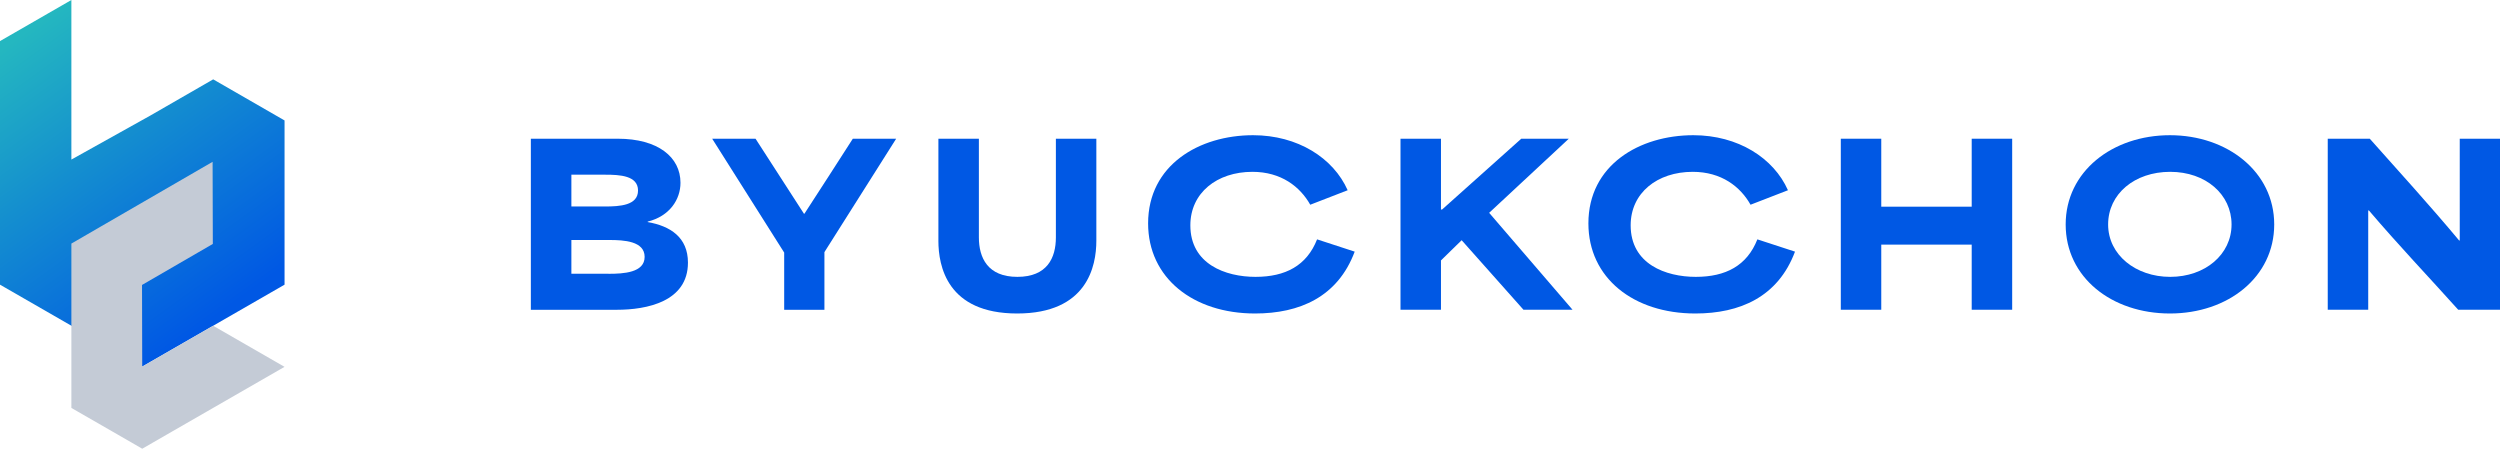
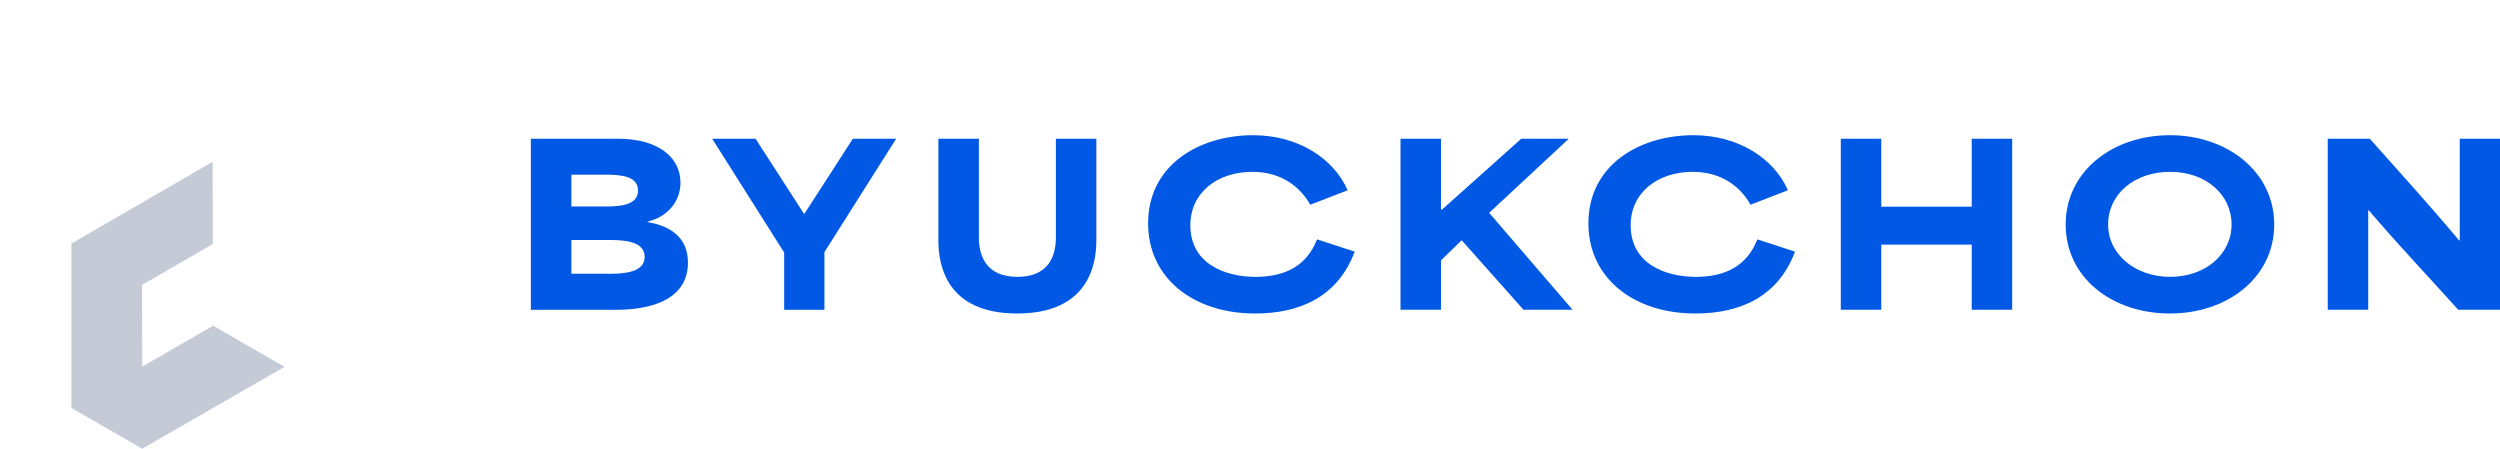
<svg xmlns="http://www.w3.org/2000/svg" width="156" height="28" viewBox="0 0 156 28" fill="none">
  <g clip-path="url(#clip0_587_2530)">
    <path d="M7.405 15.619L7.412 15.616L7.405 15.611V15.619Z" fill="#A1A9B6" />
-     <path d="M17.756 7.516L13.304 4.952H13.302L9.401 7.199L4.454 9.957V0L0 2.564V12.636V17.763L7.029 21.808L8.878 22.872L10.727 21.808L17.756 17.763L17.747 17.758L17.756 17.763V12.636V7.516Z" fill="url(#paint0_linear_587_2530)" />
    <path d="M13.3 20.327L8.876 22.873H8.875L8.862 17.781L13.28 15.222L13.266 10.097L6.248 14.16L4.454 15.199V25.455L7.028 26.935L8.876 28L10.725 26.935L17.754 22.891L13.3 20.327Z" fill="#C4CBD6" />
    <path d="M33.127 8.656H38.549C41.061 8.656 42.462 9.805 42.462 11.406C42.462 12.447 41.789 13.487 40.416 13.829V13.857C41.817 14.102 42.928 14.801 42.928 16.388C42.928 18.823 40.36 19.33 38.493 19.33H33.125V8.656H33.127ZM37.739 12.885C38.686 12.885 39.813 12.817 39.813 11.887C39.813 10.957 38.674 10.901 37.768 10.901H35.654V12.885H37.741H37.739ZM37.974 17.085C38.906 17.085 40.225 17.016 40.225 16.03C40.225 15.045 38.934 14.976 38.028 14.976H35.654V17.083H37.974V17.085Z" fill="#0058E4" />
    <path d="M48.931 15.758C47.586 13.637 44.538 8.808 44.441 8.657H47.146C48.162 10.217 49.151 11.776 50.167 13.337H50.195C51.21 11.778 52.213 10.218 53.215 8.657H55.92C54.424 11.011 52.94 13.378 51.444 15.732V19.33H48.933V15.758H48.931Z" fill="#0058E4" />
    <path d="M58.556 15.018V8.656H61.082V14.813C61.082 16.085 61.631 17.276 63.484 17.276C65.338 17.276 65.887 16.099 65.887 14.813V8.656H68.412V15.018C68.412 16.62 67.837 19.562 63.47 19.562C59.104 19.562 58.555 16.606 58.555 15.018H58.556Z" fill="#0058E4" />
    <path d="M71.642 13.938C71.642 10.298 74.827 8.437 78.191 8.437C80.977 8.437 83.201 9.859 84.094 11.871L81.76 12.775C81.128 11.652 79.947 10.722 78.15 10.722C75.939 10.722 74.278 12.036 74.278 14.06C74.278 16.483 76.475 17.276 78.342 17.276C80.209 17.276 81.54 16.578 82.186 14.936L84.533 15.702C83.476 18.535 81.087 19.562 78.314 19.562C74.456 19.562 71.642 17.344 71.642 13.938Z" fill="#0058E4" />
    <path d="M87.391 8.656H89.917V13.075H89.985L94.927 8.656H97.893L92.923 13.28C94.653 15.292 96.397 17.316 98.126 19.328H95.065L91.207 14.99C90.781 15.415 90.341 15.825 89.917 16.25V19.328H87.391V8.656Z" fill="#0058E4" />
    <path d="M99.116 13.938C99.116 10.298 102.302 8.437 105.665 8.437C108.451 8.437 110.676 9.859 111.568 11.871L109.234 12.775C108.603 11.652 107.422 10.722 105.625 10.722C103.414 10.722 101.753 12.036 101.753 14.06C101.753 16.483 103.949 17.276 105.816 17.276C107.684 17.276 109.014 16.578 109.66 14.936L112.008 15.702C110.95 18.535 108.562 19.562 105.788 19.562C101.93 19.562 99.116 17.344 99.116 13.938Z" fill="#0058E4" />
    <path d="M114.866 8.656H117.391V12.897H123.034V8.656H125.56V19.328H123.034V15.264H117.391V19.328H114.866V8.656Z" fill="#0058E4" />
    <path d="M128.898 14.006C128.898 10.694 131.821 8.437 135.405 8.437C138.988 8.437 141.911 10.722 141.911 14.006C141.911 17.29 139.029 19.562 135.405 19.562C131.781 19.562 128.898 17.318 128.898 14.006ZM135.419 17.276C137.601 17.276 139.249 15.88 139.249 14.006C139.249 12.132 137.642 10.722 135.419 10.722C133.196 10.722 131.547 12.104 131.547 14.006C131.547 15.908 133.277 17.276 135.419 17.276Z" fill="#0058E4" />
    <path d="M145.251 8.656H147.874C149.687 10.694 151.608 12.801 153.448 15.004H153.488V8.656H156V19.328H153.392C151.538 17.262 149.671 15.306 147.818 13.131H147.777V19.328H145.251V8.656Z" fill="#0058E4" />
  </g>
  <defs>
    <linearGradient id="paint0_linear_587_2530" x1="1.295" y1="2.214" x2="13.914" y2="19.677" gradientUnits="userSpaceOnUse">
      <stop stop-color="#24B7C0" />
      <stop offset="0.41" stop-color="#148ECF" />
      <stop offset="0.99" stop-color="#0058E4" />
    </linearGradient>
    <clipPath id="clip0_587_2530">
      <rect width="156" height="28" fill="white" />
    </clipPath>
  </defs>
</svg>